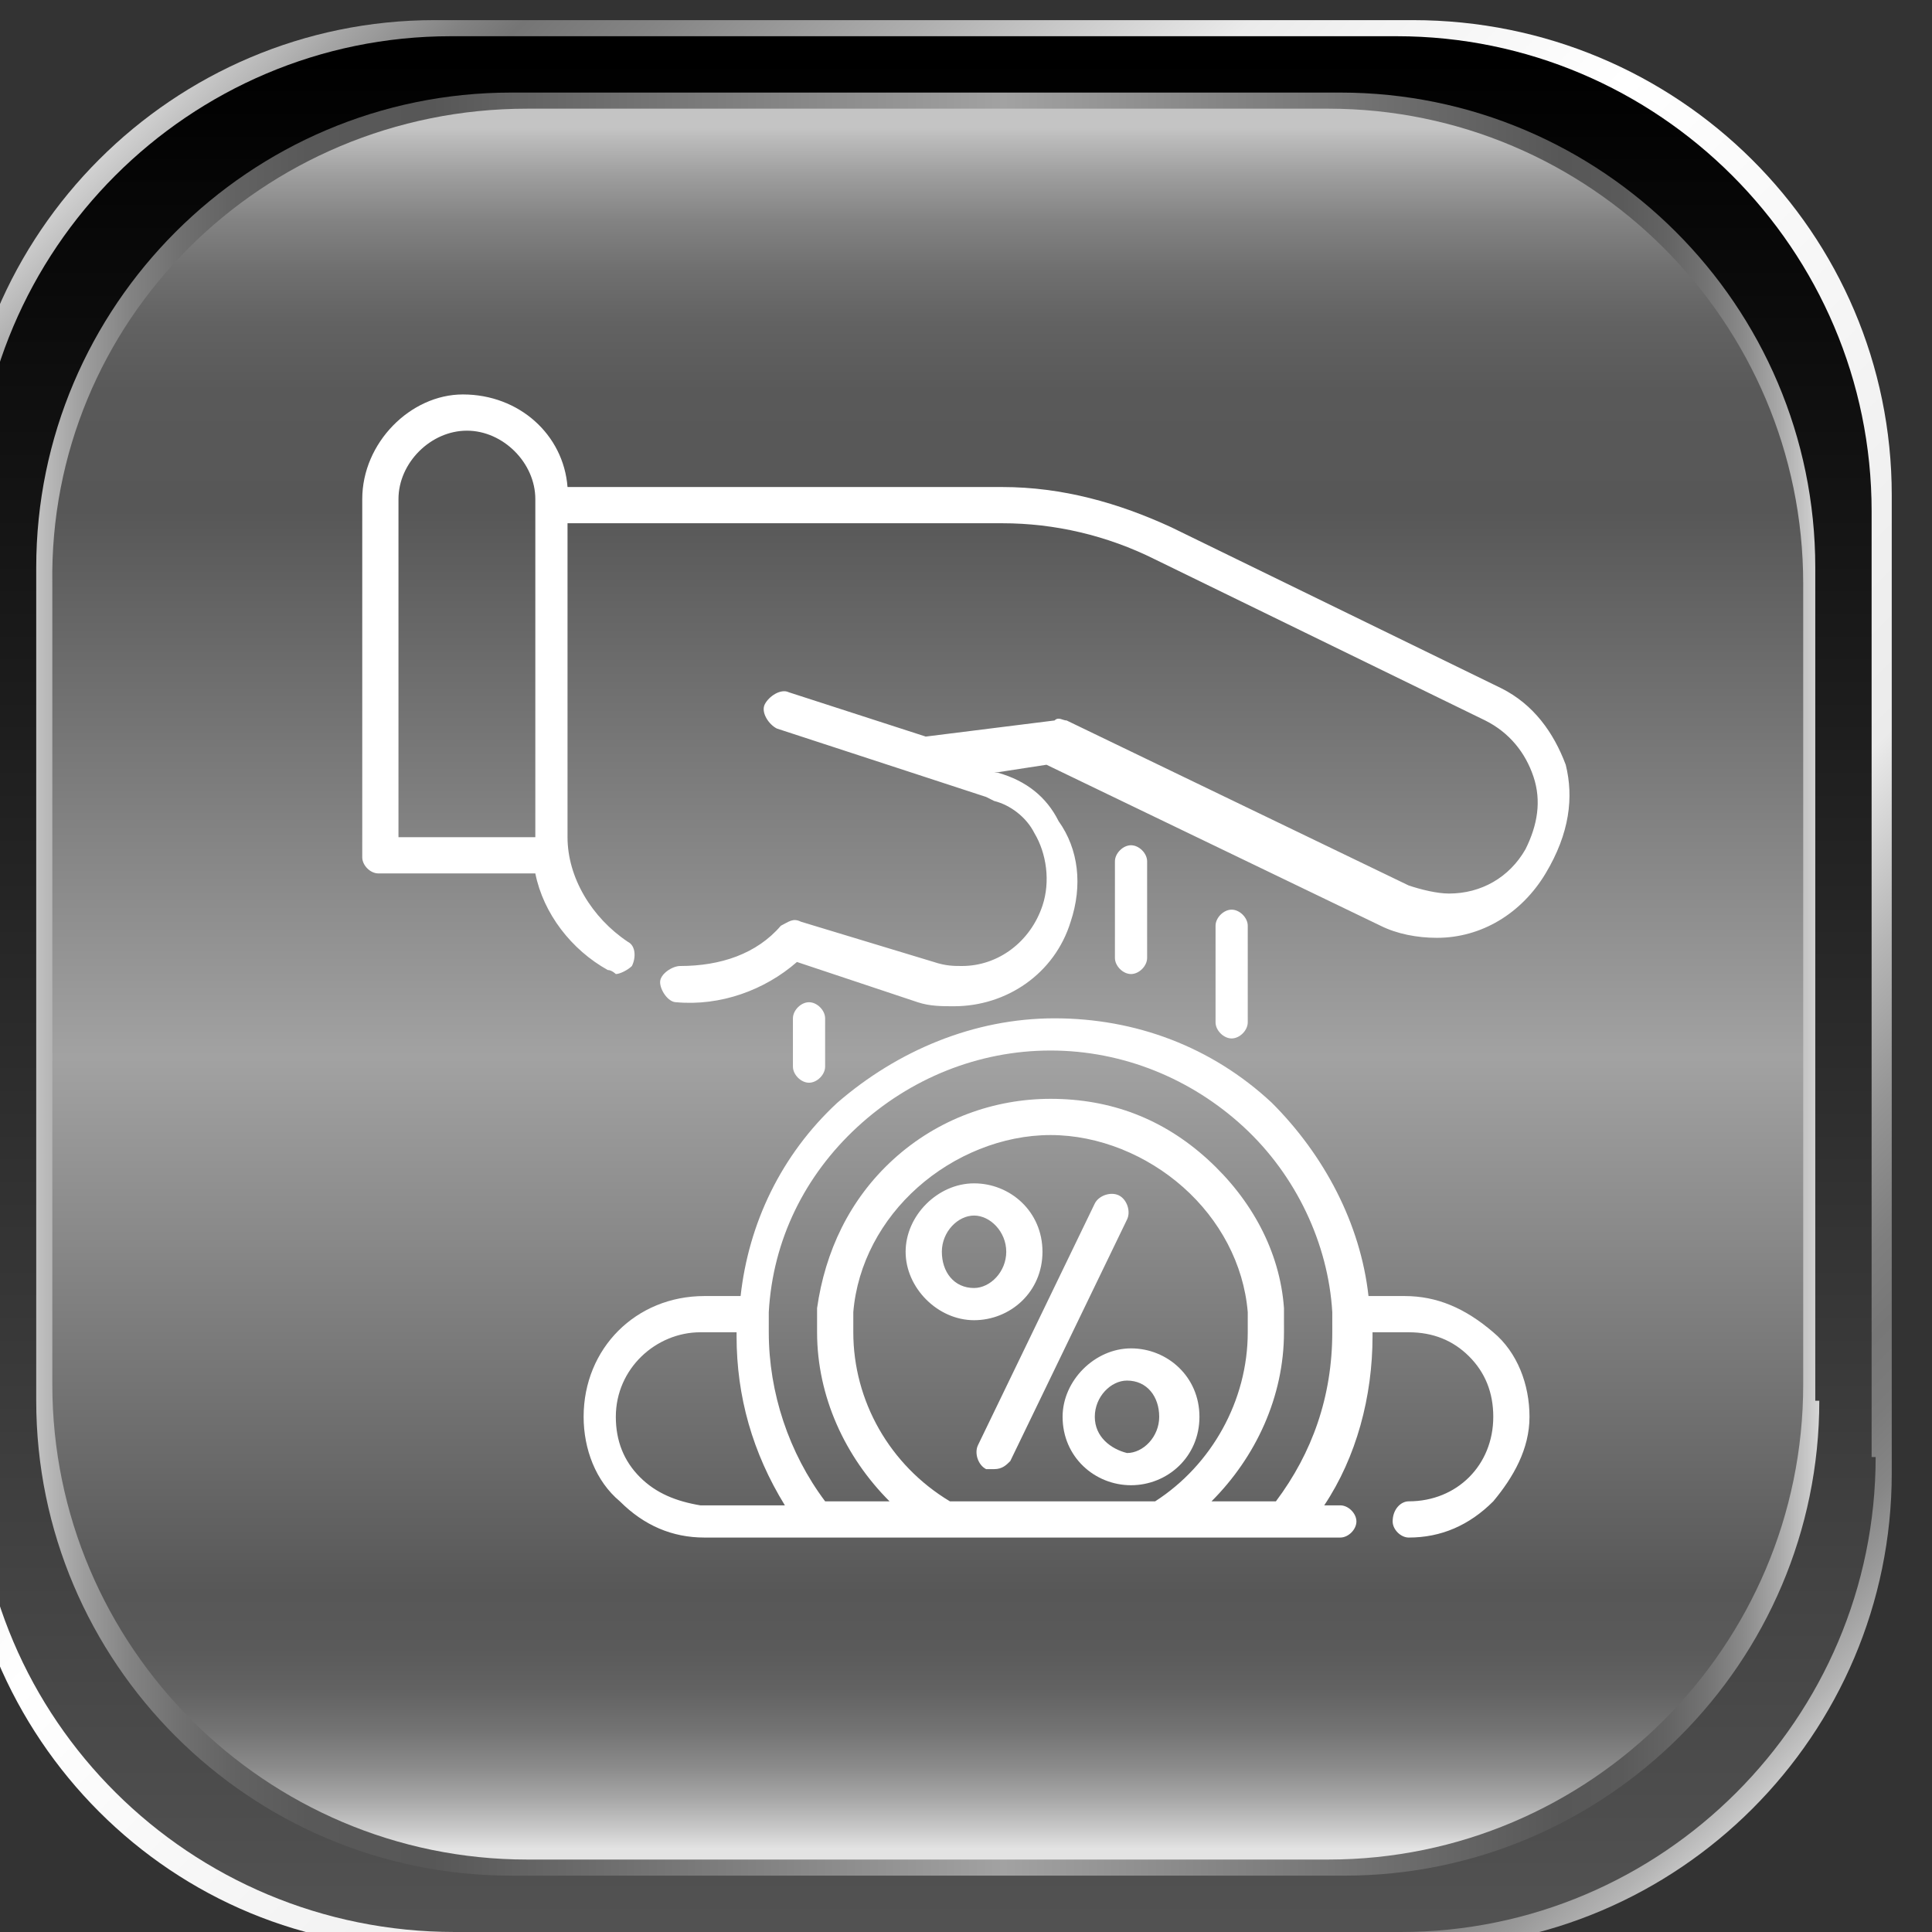
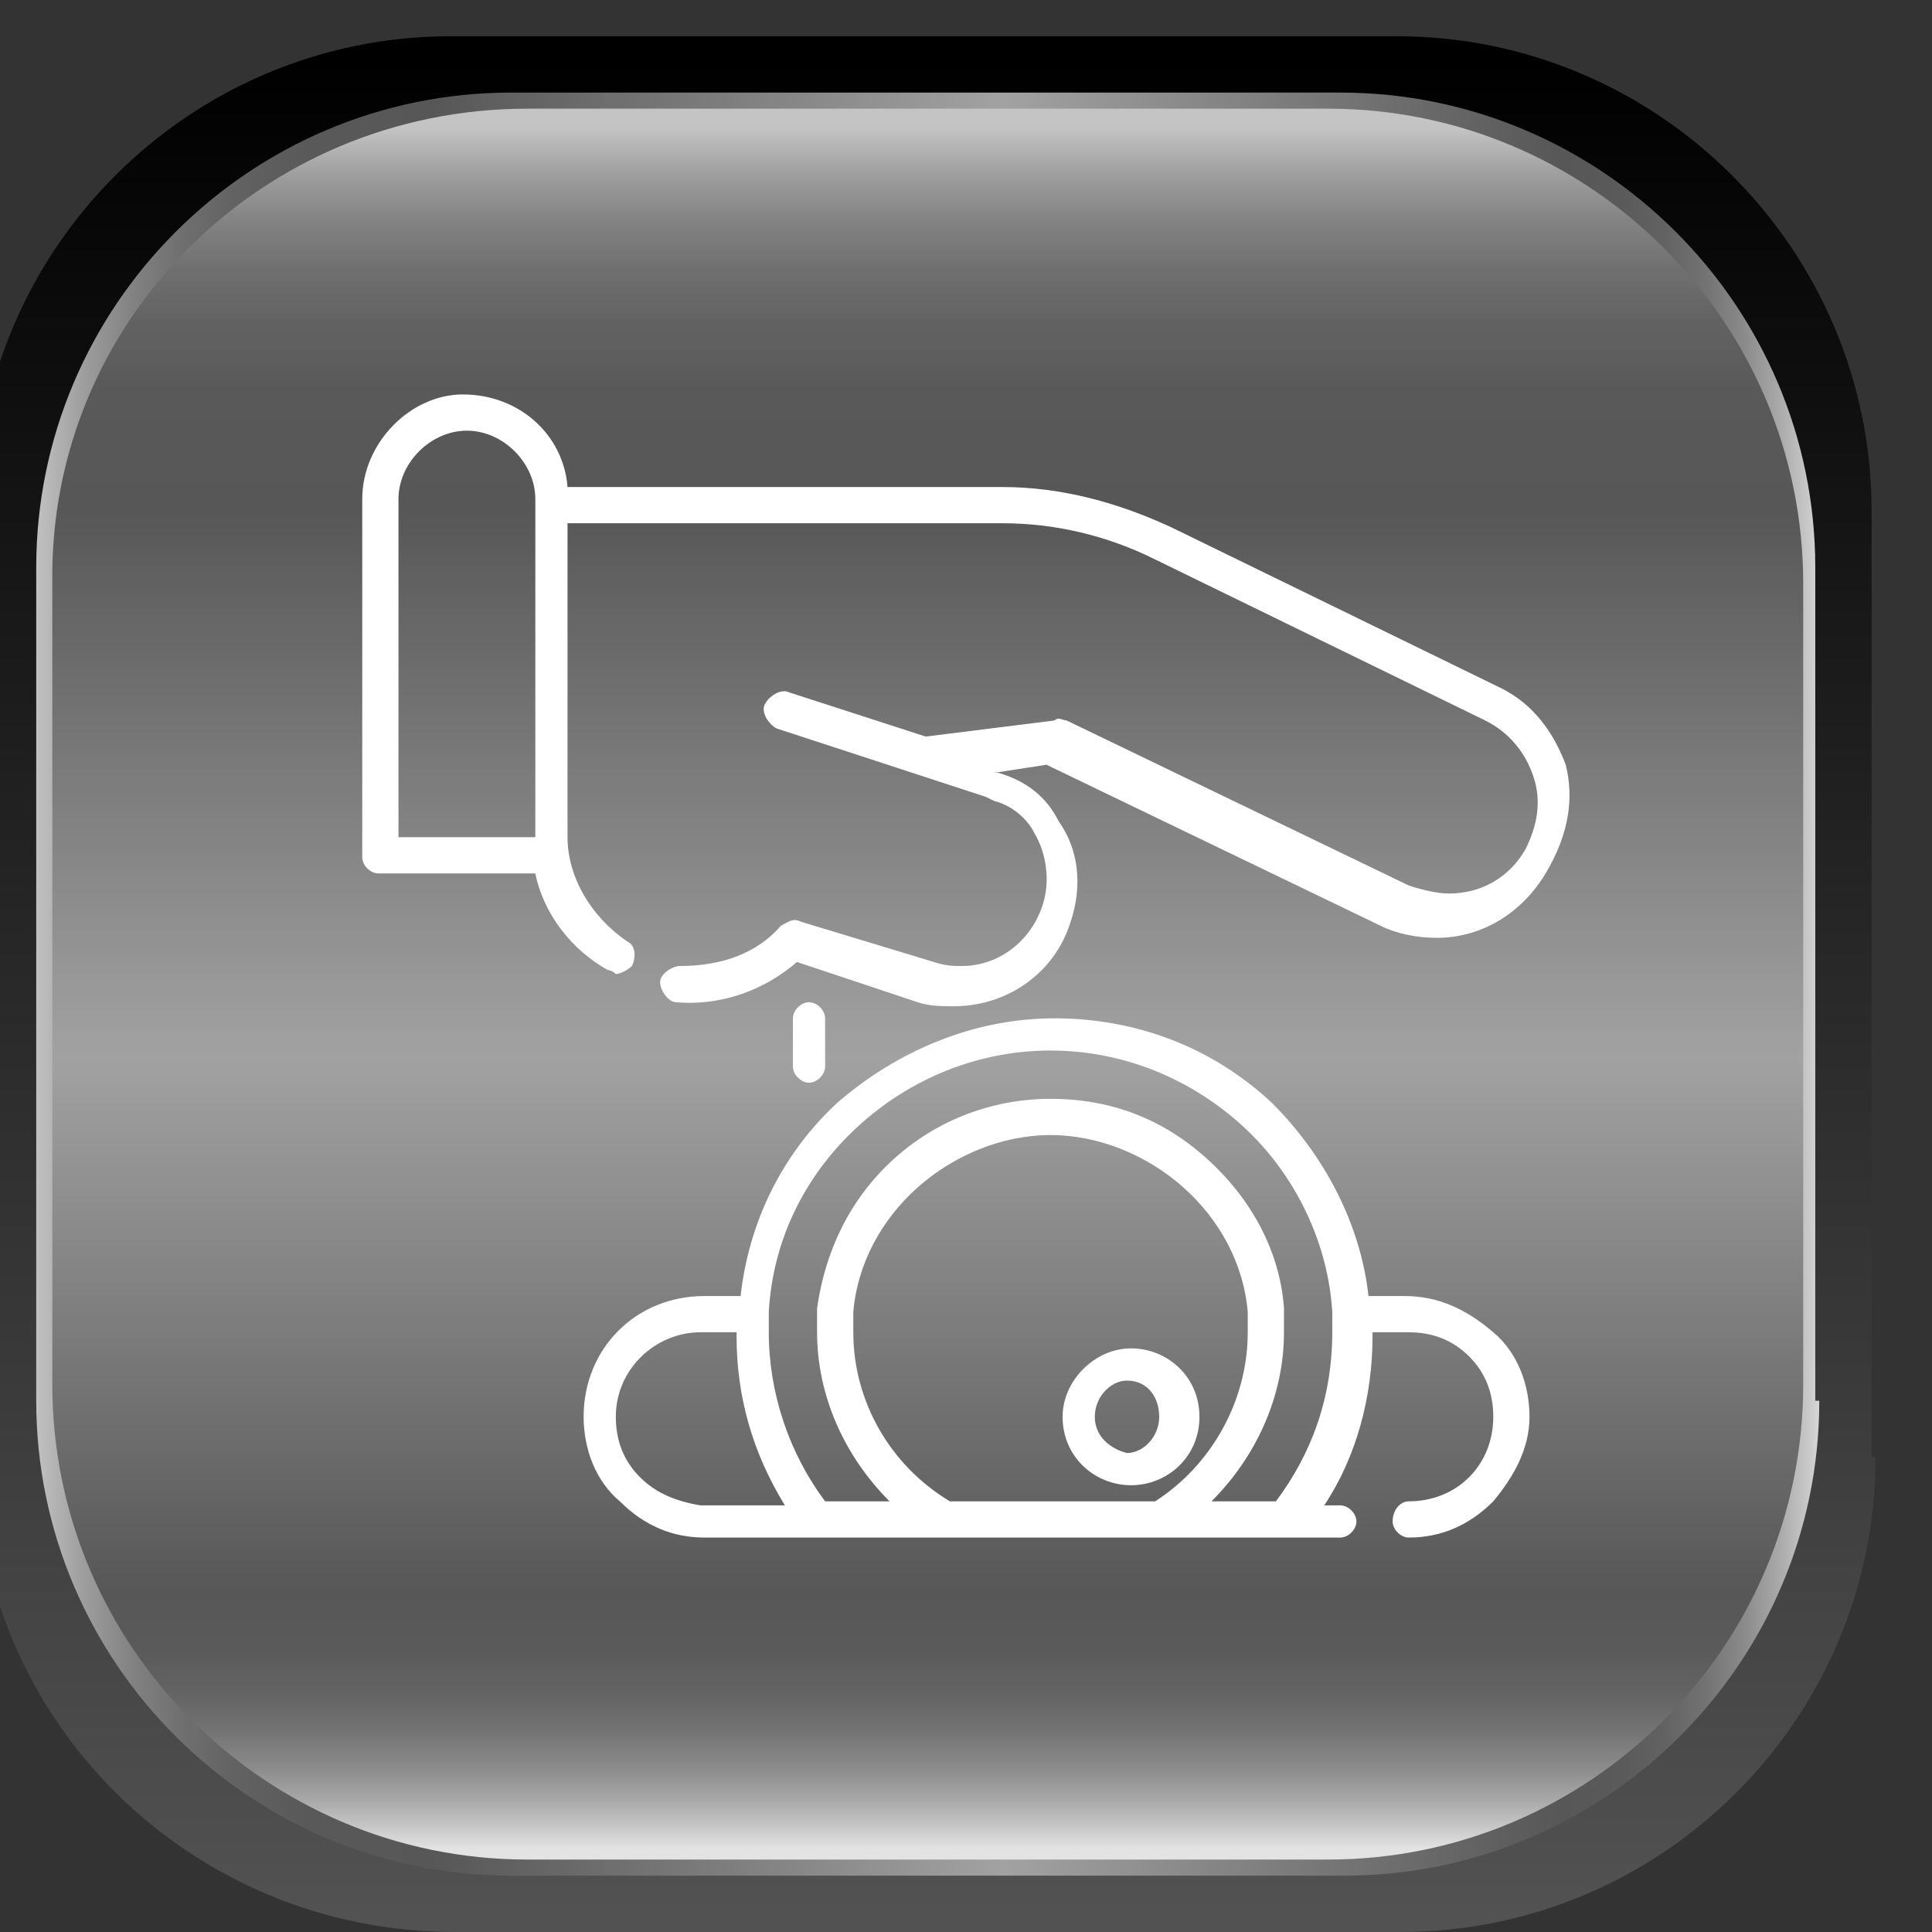
<svg xmlns="http://www.w3.org/2000/svg" version="1.1" id="Capa_1" x="0px" y="0px" viewBox="0 0 48 48" style="enable-background:new 0 0 48 48;" xml:space="preserve">
  <rect x="0" y="0" width="48" height="48" fill="#333333" stroke="none" />
  <style type="text/css">
	.st0{fill:url(#SVGID_1_);}
	.st1{fill:url(#SVGID_00000072992842007050538990000011619336264441855360_);}
	.st2{fill:url(#SVGID_00000045581568985237907910000004247619080053921685_);}
	.st3{fill:url(#SVGID_00000026881969138335636010000006145209997125164180_);}
	.st4{fill:#FFFFFF;}
</style>
  <g>
    <linearGradient id="SVGID_1_" gradientUnits="userSpaceOnUse" x1="0.215" y1="1.668" x2="46.165" y2="47.618">
      <stop offset="0" style="stop-color:#FFFFFF" />
      <stop offset="3.195160e-02" style="stop-color:#EBEBEB" />
      <stop offset="4.059687e-02" style="stop-color:#DEDEDE" />
      <stop offset="8.092046e-02" style="stop-color:#A5A5A5" />
      <stop offset="0.111" style="stop-color:#828282" />
      <stop offset="0.127" style="stop-color:#757575" />
      <stop offset="0.164" style="stop-color:#858585" />
      <stop offset="0.236" style="stop-color:#AFAFAF" />
      <stop offset="0.324" style="stop-color:#EBEBEB" />
      <stop offset="0.357" style="stop-color:#F2F2F2" />
      <stop offset="0.44" style="stop-color:#FFFFFF" />
      <stop offset="0.688" style="stop-color:#EBEBEB" />
      <stop offset="0.693" style="stop-color:#E6E6E6" />
      <stop offset="0.743" style="stop-color:#B6B6B6" />
      <stop offset="0.787" style="stop-color:#949494" />
      <stop offset="0.823" style="stop-color:#7F7F7F" />
      <stop offset="0.847" style="stop-color:#777777" />
      <stop offset="0.869" style="stop-color:#7B7B7B" />
      <stop offset="0.89" style="stop-color:#868686" />
      <stop offset="0.91" style="stop-color:#999999" />
      <stop offset="0.93" style="stop-color:#B3B3B3" />
      <stop offset="0.949" style="stop-color:#D5D5D5" />
      <stop offset="0.959" style="stop-color:#EBEBEB" />
      <stop offset="0.971" style="stop-color:#F2F2F2" />
      <stop offset="1" style="stop-color:#FFFFFF" />
    </linearGradient>
-     <path class="st0" d="M47,36.6c0,6.5-5.3,11.8-11.8,11.8H10.8C4.3,48.5-1,43.2-1,36.6V12.3C-1,5.8,4.3,0.5,10.8,0.5h24.3   C41.7,0.5,47,5.8,47,12.3V36.6z" />
    <linearGradient id="SVGID_00000152961457908116154360000008814840981311823505_" gradientUnits="userSpaceOnUse" x1="23" y1="1.426" x2="23" y2="47.705">
      <stop offset="0" style="stop-color:#000000" />
      <stop offset="1" style="stop-color:#525252" />
    </linearGradient>
    <path style="fill:url(#SVGID_00000152961457908116154360000008814840981311823505_);" d="M46.6,36.2c0,6.5-5.3,11.8-11.8,11.8H11.3   C4.7,48-0.6,42.7-0.6,36.2V12.7c0-6.5,5.3-11.8,11.8-11.8h23.5c6.5,0,11.8,5.3,11.8,11.8V36.2z" />
    <linearGradient id="SVGID_00000142862601110882765380000009932095522548208550_" gradientUnits="userSpaceOnUse" x1="0.844" y1="24.453" x2="45.446" y2="24.453">
      <stop offset="0" style="stop-color:#C4C4C4" />
      <stop offset="5.150570e-03" style="stop-color:#BCBCBC" />
      <stop offset="2.822199e-02" style="stop-color:#9D9D9D" />
      <stop offset="5.350137e-02" style="stop-color:#838383" />
      <stop offset="8.140830e-02" style="stop-color:#707070" />
      <stop offset="0.113" style="stop-color:#626262" />
      <stop offset="0.153" style="stop-color:#595959" />
      <stop offset="0.222" style="stop-color:#575757" />
      <stop offset="0.54" style="stop-color:#A2A2A2" />
      <stop offset="0.851" style="stop-color:#575757" />
      <stop offset="0.884" style="stop-color:#5A5A5A" />
      <stop offset="0.909" style="stop-color:#636363" />
      <stop offset="0.931" style="stop-color:#737373" />
      <stop offset="0.952" style="stop-color:#8A8A8A" />
      <stop offset="0.971" style="stop-color:#A7A7A7" />
      <stop offset="0.989" style="stop-color:#CACACA" />
      <stop offset="1" style="stop-color:#E3E3E3" />
    </linearGradient>
    <path style="fill:url(#SVGID_00000142862601110882765380000009932095522548208550_);" d="M45.2,34.8c0,6.5-5.3,11.8-11.8,11.8H12.7   c-6.5,0-11.8-5.3-11.8-11.8V14.1c0-6.5,5.3-11.8,11.8-11.8h20.6c6.5,0,11.8,5.3,11.8,11.8V34.8z" />
    <linearGradient id="SVGID_00000088111395870555558650000001010193119168998585_" gradientUnits="userSpaceOnUse" x1="23" y1="3.186" x2="23" y2="45.928">
      <stop offset="0" style="stop-color:#C4C4C4" />
      <stop offset="5.150570e-03" style="stop-color:#BCBCBC" />
      <stop offset="2.822199e-02" style="stop-color:#9D9D9D" />
      <stop offset="5.350137e-02" style="stop-color:#838383" />
      <stop offset="8.140830e-02" style="stop-color:#707070" />
      <stop offset="0.113" style="stop-color:#626262" />
      <stop offset="0.153" style="stop-color:#595959" />
      <stop offset="0.222" style="stop-color:#575757" />
      <stop offset="0.54" style="stop-color:#A2A2A2" />
      <stop offset="0.851" style="stop-color:#575757" />
      <stop offset="0.884" style="stop-color:#5A5A5A" />
      <stop offset="0.909" style="stop-color:#636363" />
      <stop offset="0.931" style="stop-color:#737373" />
      <stop offset="0.952" style="stop-color:#8A8A8A" />
      <stop offset="0.971" style="stop-color:#A7A7A7" />
      <stop offset="0.989" style="stop-color:#CACACA" />
      <stop offset="1" style="stop-color:#E3E3E3" />
    </linearGradient>
    <path style="fill:url(#SVGID_00000088111395870555558650000001010193119168998585_);" d="M44.8,34.4c0,6.5-5.3,11.8-11.8,11.8H13.1   c-6.5,0-11.8-5.3-11.8-11.8V14.5C1.2,8,6.5,2.7,13.1,2.7h19.9c6.5,0,11.8,5.3,11.8,11.8V34.4z" />
  </g>
  <g>
    <path class="st4" d="M38.9,19c-0.3-0.8-0.8-1.5-1.6-1.9l-8.2-4c-1.3-0.6-2.7-1-4.2-1H14.1c-0.1-1.3-1.2-2.3-2.6-2.3   C10.2,9.8,9,11,9,12.4v8.9c0,0.2,0.2,0.4,0.4,0.4h3.9c0.2,1,0.9,1.9,1.8,2.4c0.1,0,0.2,0.1,0.2,0.1c0.1,0,0.3-0.1,0.4-0.2   c0.1-0.2,0.1-0.5-0.1-0.6c-0.9-0.6-1.5-1.6-1.5-2.6c0,0,0-7.8,0-7.8h10.8c1.3,0,2.6,0.3,3.8,0.9l8.2,4c0.6,0.3,1,0.8,1.2,1.4   c0.2,0.6,0.1,1.2-0.2,1.8c-0.4,0.7-1.1,1.1-1.9,1.1c-0.3,0-0.7-0.1-1-0.2l-8.5-4.1c-0.1,0-0.2-0.1-0.3,0L23,18.3l-3.4-1.1   c-0.2-0.1-0.5,0.1-0.6,0.3c-0.1,0.2,0.1,0.5,0.3,0.6l5.2,1.7l0.2,0.1c0.4,0.1,0.8,0.4,1,0.8c0,0,0,0,0,0c0.3,0.5,0.4,1.2,0.2,1.8   c-0.3,0.9-1.1,1.5-2,1.5c-0.2,0-0.4,0-0.7-0.1l-3.3-1c-0.2-0.1-0.3,0-0.5,0.1c-0.6,0.7-1.5,1-2.5,1c-0.2,0-0.5,0.2-0.5,0.4   c0,0.2,0.2,0.5,0.4,0.5c1.1,0.1,2.2-0.3,3-1l3,1c0.3,0.1,0.6,0.1,0.9,0.1c1.3,0,2.5-0.8,2.9-2.1c0.3-0.9,0.2-1.8-0.3-2.5   c-0.3-0.6-0.8-1-1.5-1.2l-0.1,0l1.3-0.2l8.3,4c0.4,0.2,0.9,0.3,1.4,0.3c1.1,0,2.1-0.6,2.7-1.6C39,20.7,39.1,19.8,38.9,19L38.9,19z    M9.9,20.8v-8.4c0-0.9,0.8-1.7,1.7-1.7c0.9,0,1.7,0.8,1.7,1.7v8.3c0,0,0,0,0,0v0.1H9.9z" />
-     <path class="st4" d="M27.8,29.7c-0.2-0.1-0.5,0-0.6,0.2l-2.9,6c-0.1,0.2,0,0.5,0.2,0.6c0.1,0,0.1,0,0.2,0c0.2,0,0.3-0.1,0.4-0.2   l2.9-6C28.1,30.1,28,29.8,27.8,29.7z" />
-     <path class="st4" d="M25.9,31.1c0-1-0.8-1.7-1.7-1.7s-1.7,0.8-1.7,1.7s0.8,1.7,1.7,1.7S25.9,32.1,25.9,31.1z M24.2,32   c-0.5,0-0.8-0.4-0.8-0.9s0.4-0.9,0.8-0.9s0.8,0.4,0.8,0.9S24.6,32,24.2,32z" />
    <path class="st4" d="M29.8,35.2c0-1-0.8-1.7-1.7-1.7s-1.7,0.8-1.7,1.7c0,1,0.8,1.7,1.7,1.7S29.8,36.2,29.8,35.2z M27.2,35.2   c0-0.5,0.4-0.9,0.8-0.9c0.5,0,0.8,0.4,0.8,0.9c0,0.5-0.4,0.9-0.8,0.9C27.6,36,27.2,35.7,27.2,35.2z" />
    <path class="st4" d="M34.9,32.2h-0.9c-0.2-1.8-1.1-3.5-2.4-4.8c-1.5-1.4-3.4-2.1-5.4-2.1s-3.9,0.8-5.4,2.1c-1.4,1.3-2.2,3-2.4,4.8   h-0.9c-1.7,0-3,1.3-3,3c0,0.8,0.3,1.6,0.9,2.1c0.6,0.6,1.3,0.9,2.1,0.9h15.8c0.2,0,0.4-0.2,0.4-0.4c0-0.2-0.2-0.4-0.4-0.4h-0.4   c0.8-1.2,1.2-2.7,1.2-4.2c0,0,0,0,0-0.1h0.9c0.6,0,1.1,0.2,1.5,0.6c0.4,0.4,0.6,0.9,0.6,1.5c0,1.2-0.9,2.1-2.1,2.1   c-0.2,0-0.4,0.2-0.4,0.5c0,0.2,0.2,0.4,0.4,0.4c0,0,0,0,0,0c0.8,0,1.5-0.3,2.1-0.9c0.5-0.6,0.9-1.3,0.9-2.1c0-0.8-0.3-1.6-0.9-2.1   C36.4,32.5,35.7,32.2,34.9,32.2L34.9,32.2z M15.9,36.7c-0.4-0.4-0.6-0.9-0.6-1.5c0-1.2,1-2.1,2.1-2.1h0.9c0,0,0,0.1,0,0.1   c0,1.5,0.4,2.9,1.2,4.2h-2.1C16.8,37.3,16.3,37.1,15.9,36.7z M21.2,33.1c0-0.2,0-0.3,0-0.5c0.1-1.2,0.7-2.3,1.6-3.1   c0.9-0.8,2.1-1.3,3.3-1.3c1.2,0,2.4,0.5,3.3,1.3c0.9,0.8,1.5,1.9,1.6,3.1c0,0.2,0,0.3,0,0.5c0,1.7-0.9,3.3-2.3,4.2h-5.1   C22.1,36.4,21.2,34.8,21.2,33.1L21.2,33.1z M31.7,37.3h-1.6c1.1-1.1,1.8-2.6,1.8-4.2c0-0.2,0-0.4,0-0.6c-0.1-1.4-0.8-2.7-1.9-3.7   c-1.1-1-2.4-1.5-3.9-1.5c-1.4,0-2.8,0.5-3.9,1.5c-1.1,1-1.7,2.3-1.9,3.7c0,0.2,0,0.4,0,0.6c0,1.6,0.7,3.1,1.8,4.2h-1.6   c-0.9-1.2-1.4-2.7-1.4-4.2c0-0.2,0-0.3,0-0.5c0.1-1.8,0.9-3.4,2.2-4.6c1.3-1.2,3-1.9,4.8-1.9c1.8,0,3.5,0.7,4.8,1.9   c1.3,1.2,2.1,2.9,2.2,4.6c0,0.2,0,0.3,0,0.5C33.1,34.7,32.6,36.1,31.7,37.3L31.7,37.3z" />
-     <path class="st4" d="M31,25.4V23c0-0.2-0.2-0.4-0.4-0.4c-0.2,0-0.4,0.2-0.4,0.4v2.4c0,0.2,0.2,0.4,0.4,0.4   C30.8,25.8,31,25.6,31,25.4z" />
-     <path class="st4" d="M28.5,23.8v-2.4c0-0.2-0.2-0.4-0.4-0.4c-0.2,0-0.4,0.2-0.4,0.4v2.4c0,0.2,0.2,0.4,0.4,0.4   C28.3,24.2,28.5,24,28.5,23.8z" />
    <path class="st4" d="M20.5,26.5v-1.2c0-0.2-0.2-0.4-0.4-0.4c-0.2,0-0.4,0.2-0.4,0.4v1.2c0,0.2,0.2,0.4,0.4,0.4   C20.3,26.9,20.5,26.7,20.5,26.5z" />
  </g>
</svg>